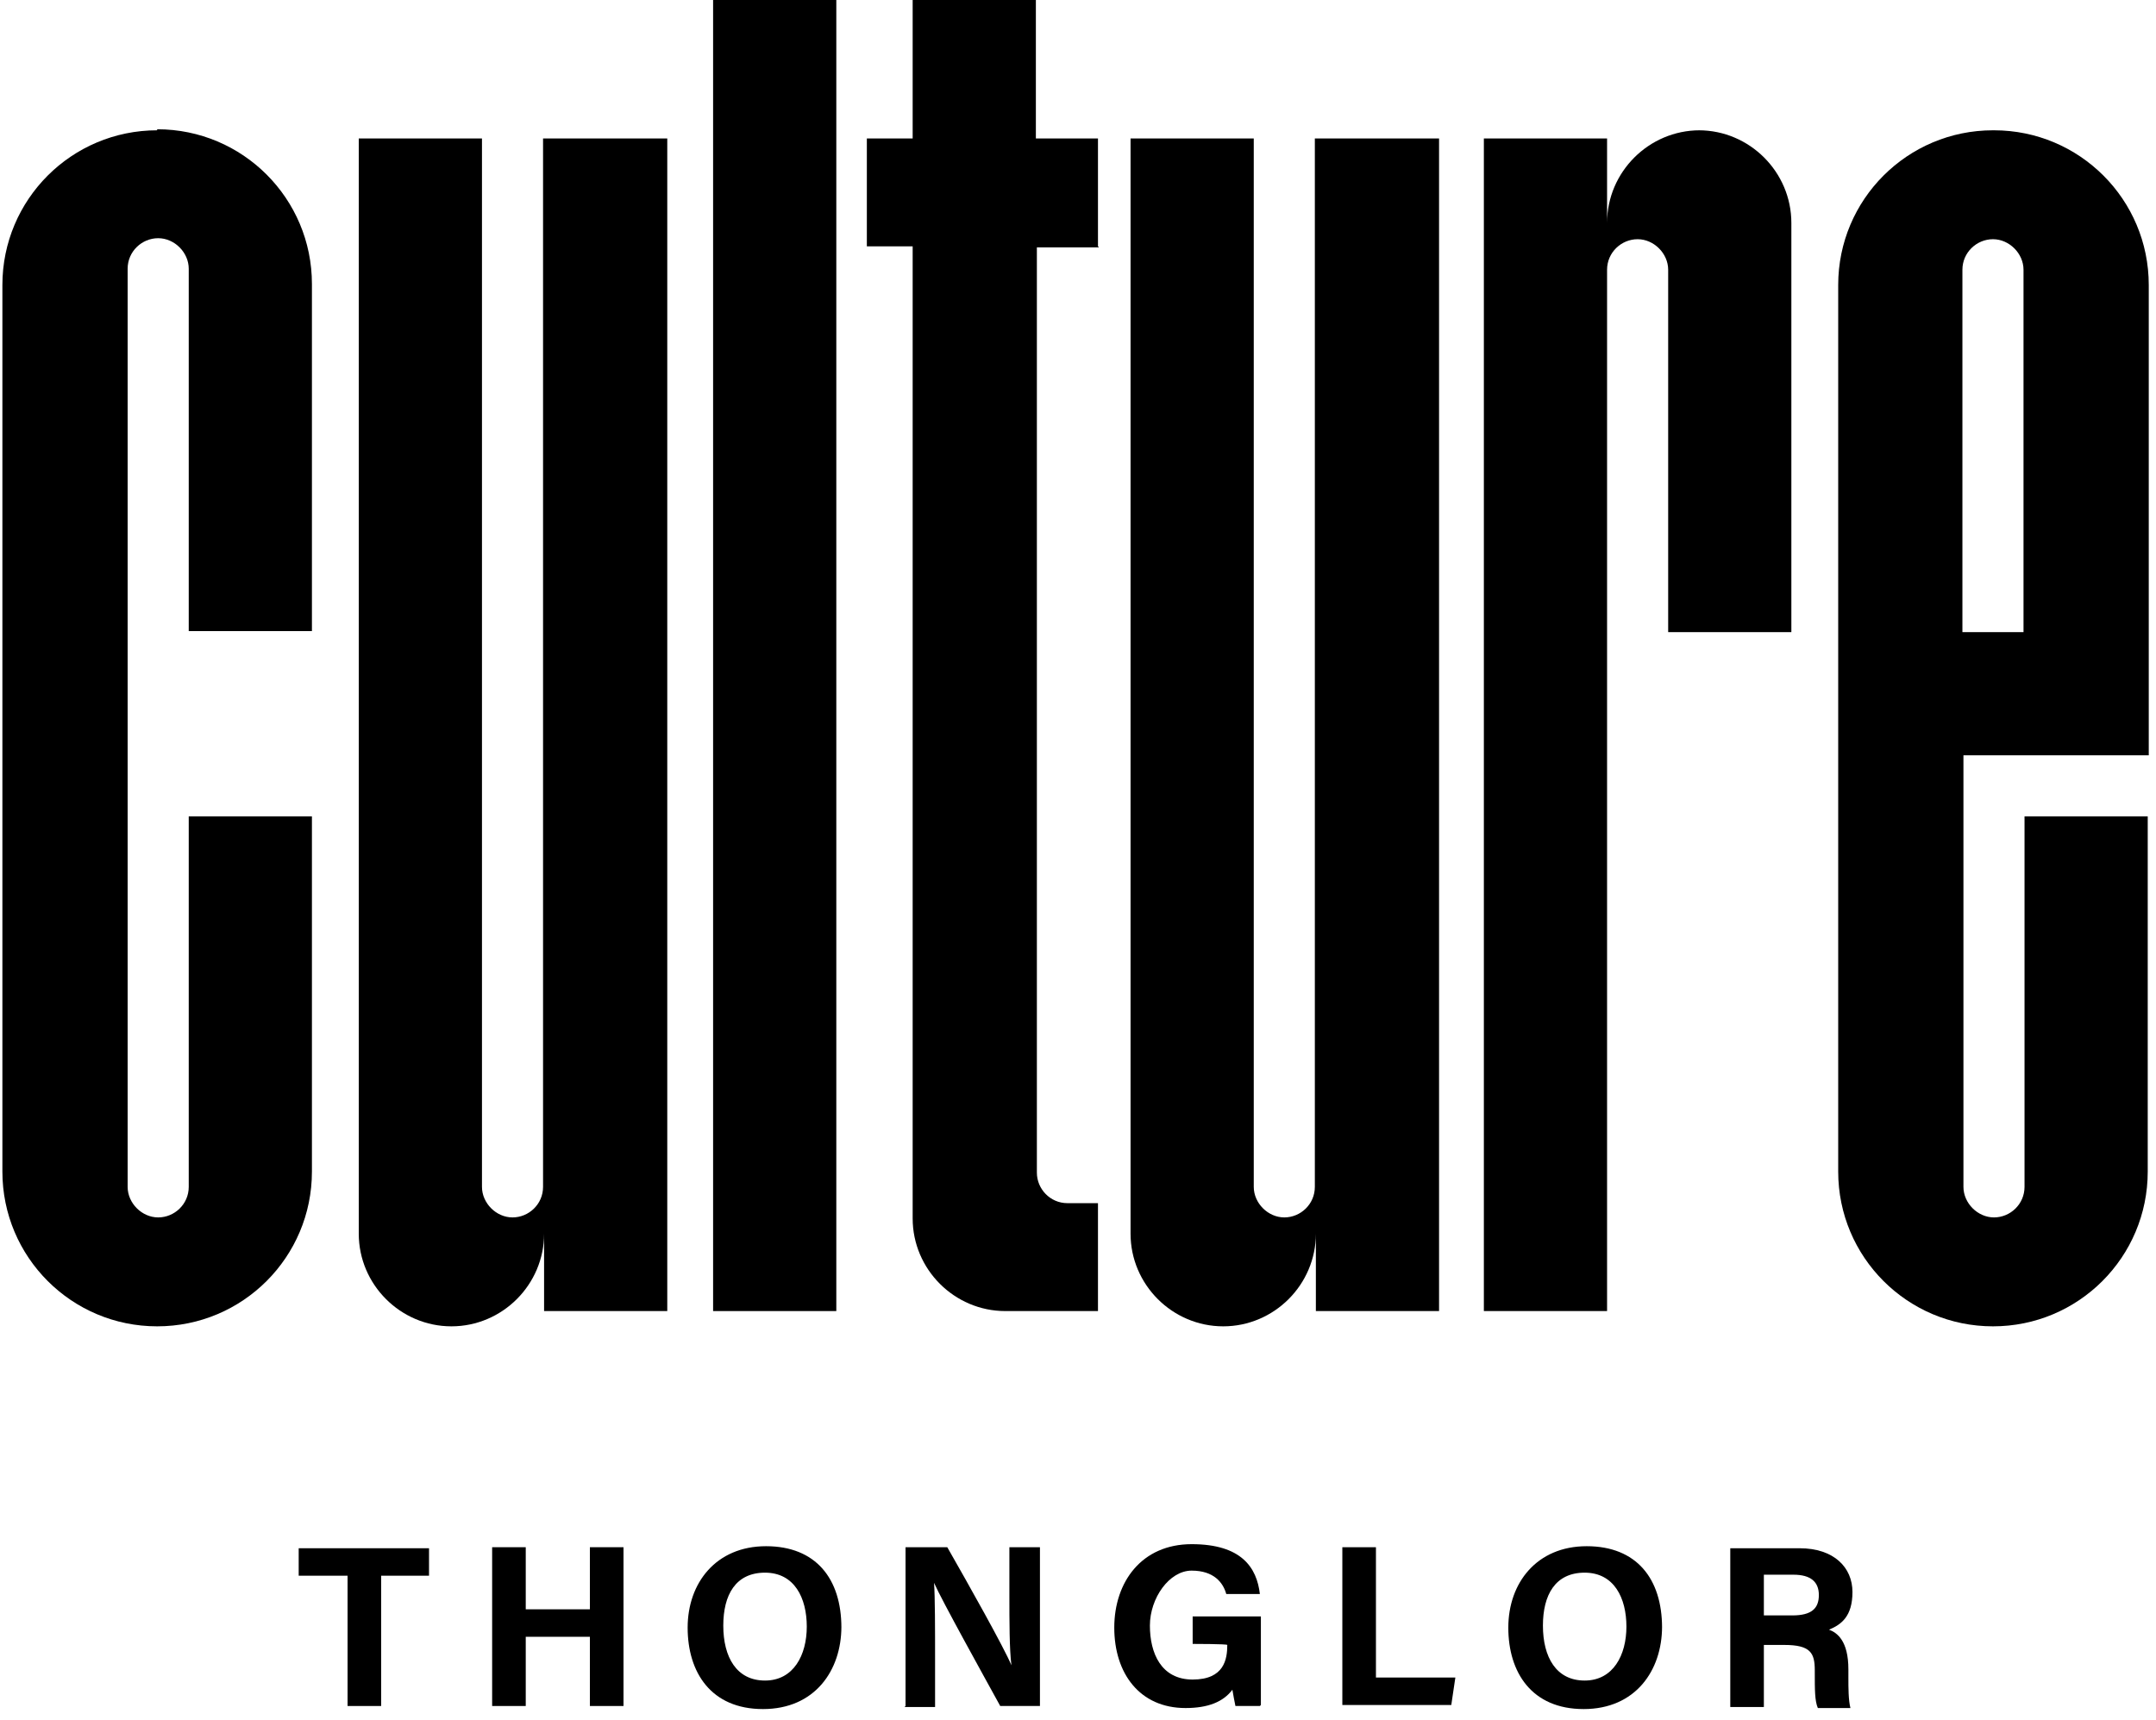
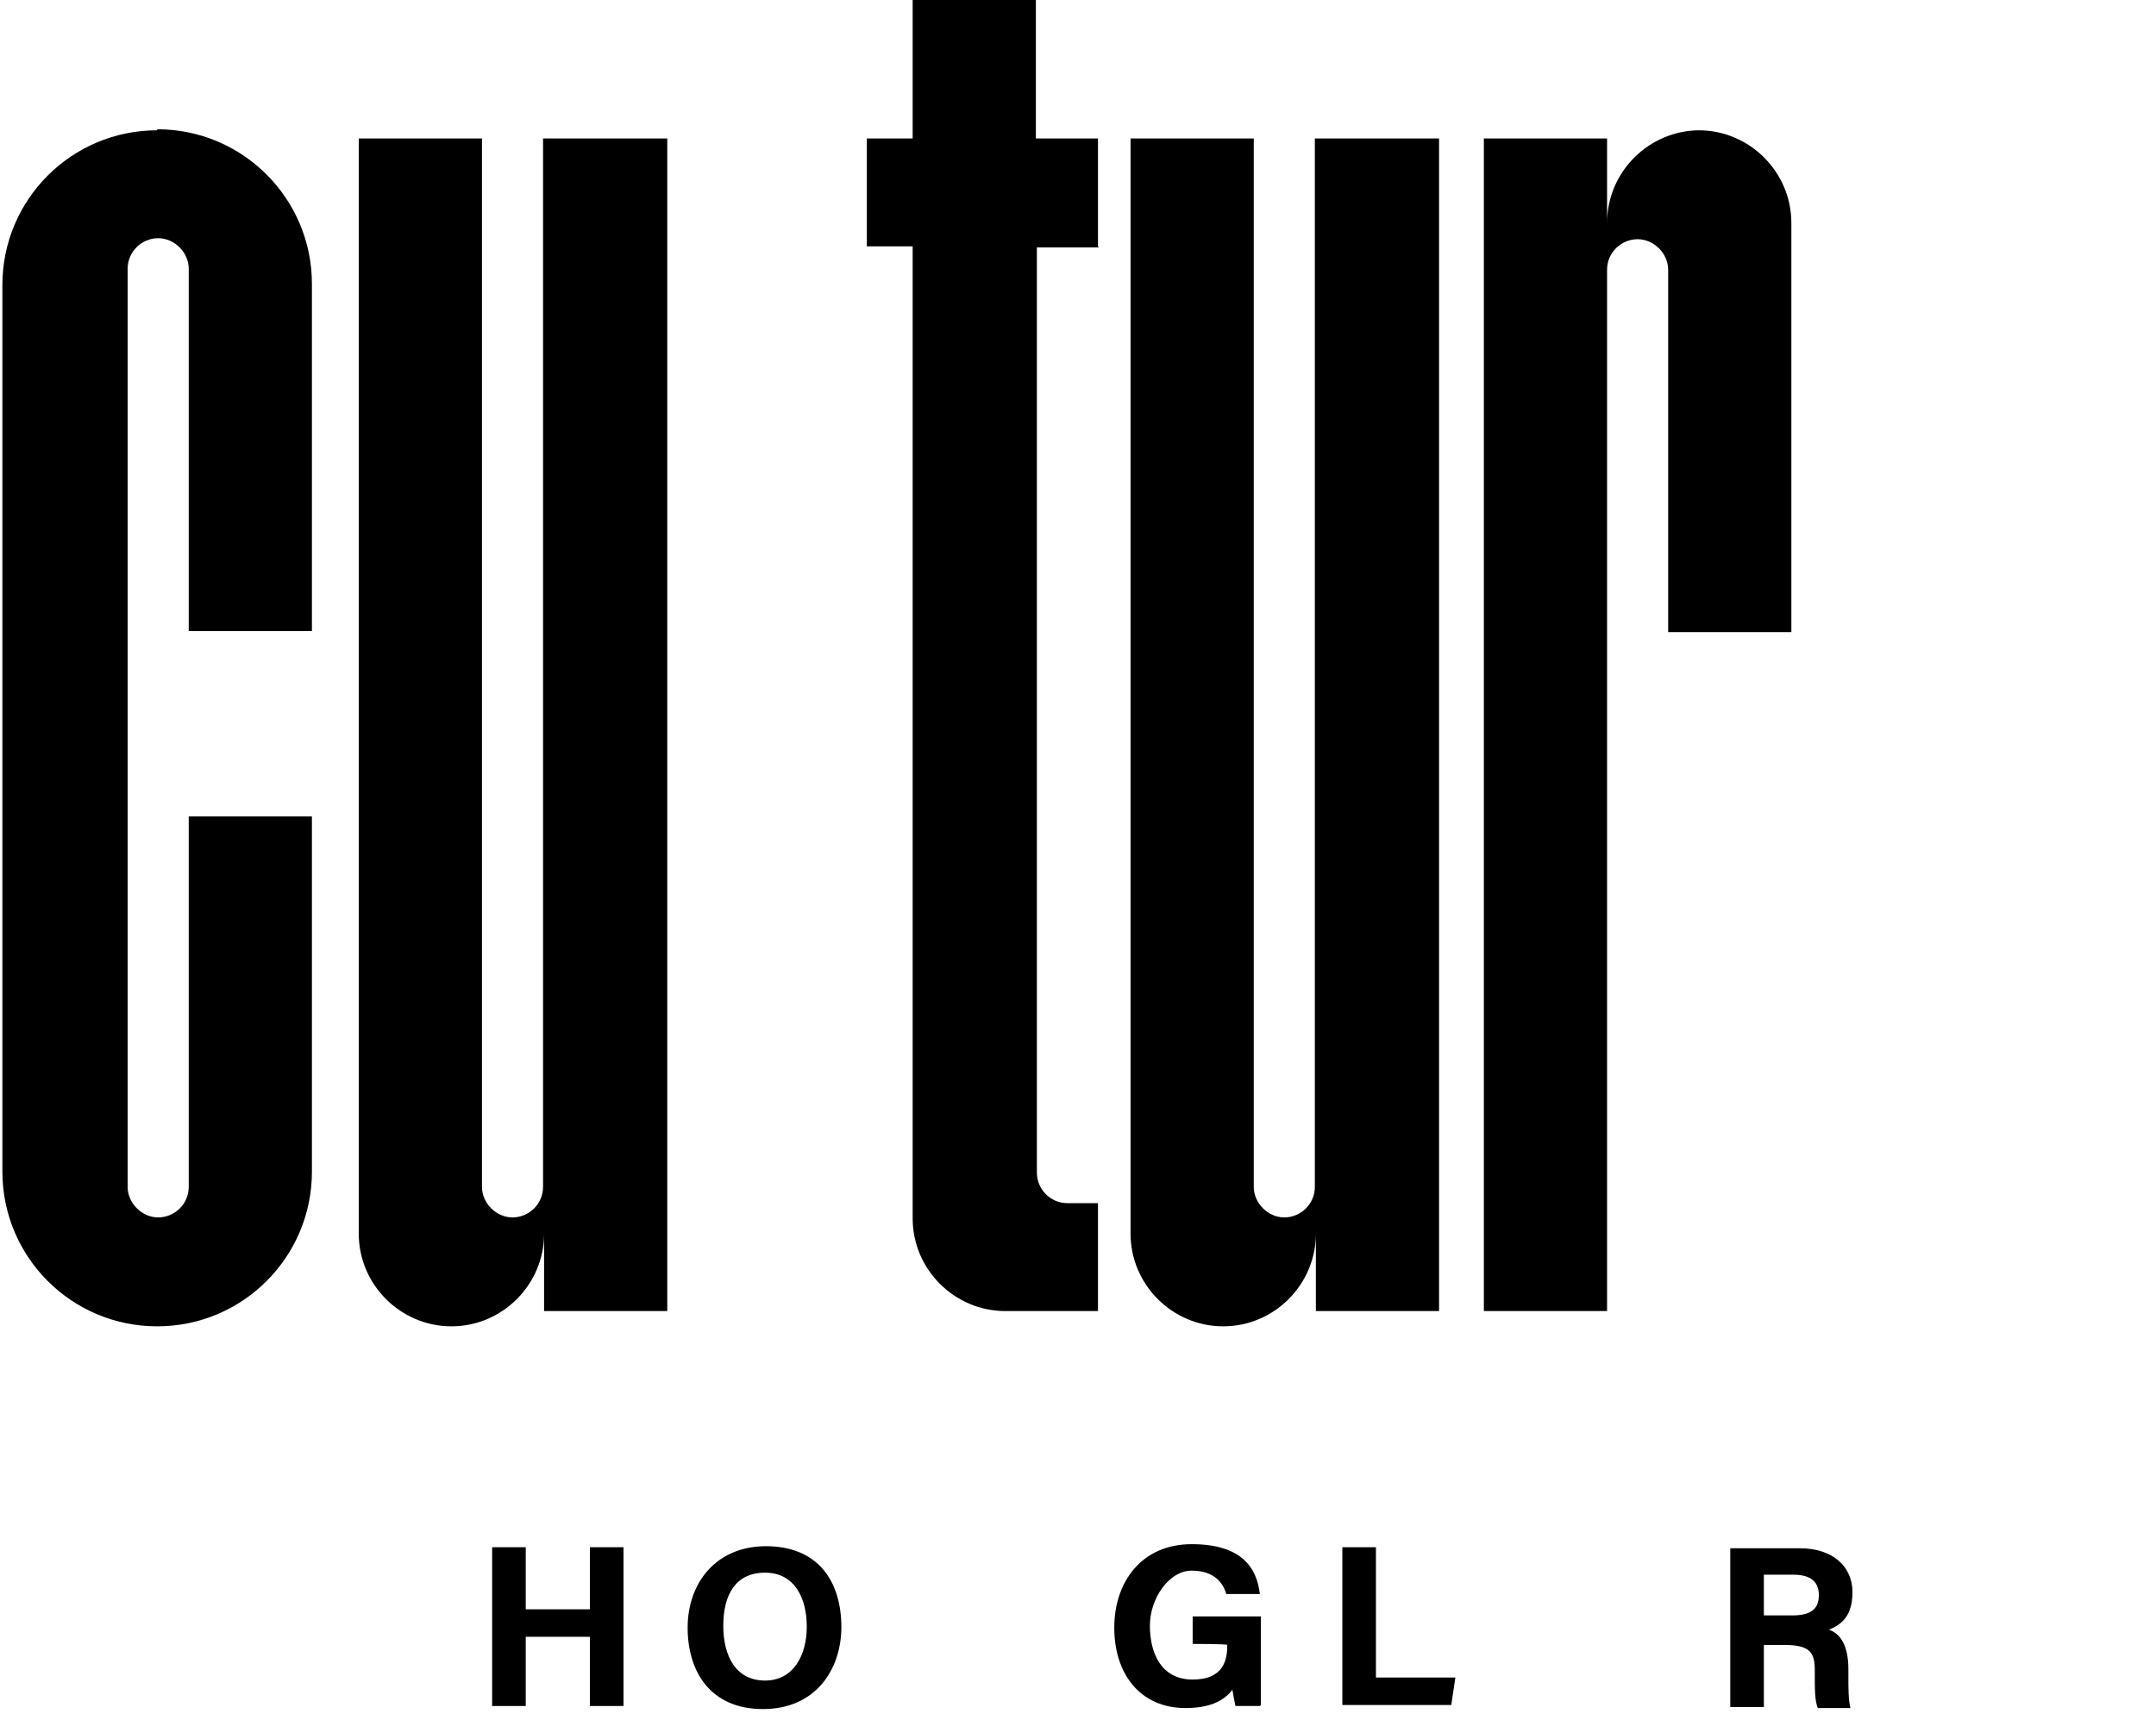
<svg xmlns="http://www.w3.org/2000/svg" width="109" height="87" viewBox="0 0 109 87" fill="none">
  <path d="M7.946 6.589C3.622 6.589 0.121 10.089 0.121 14.413V59.249C0.121 63.573 3.622 67.074 7.946 67.074C12.27 67.074 15.77 63.573 15.77 59.249V41.284H9.542V60.021C9.542 60.897 8.821 61.566 7.997 61.566C7.174 61.566 6.453 60.845 6.453 60.021V13.59C6.453 12.715 7.174 12.046 7.997 12.046C8.821 12.046 9.542 12.766 9.542 13.59V31.915H15.77V14.362C15.77 10.038 12.27 6.537 7.946 6.537V6.589Z" fill="black" />
  <path d="M85.933 6.589C83.359 6.589 81.248 8.7 81.248 11.273V7.001H75.019V66.302H81.248V13.641C81.248 12.766 81.969 12.097 82.793 12.097C83.616 12.097 84.337 12.818 84.337 13.641V31.967H90.565V11.273C90.565 8.7 88.455 6.589 85.881 6.589H85.933Z" fill="black" />
-   <path d="M100.758 6.589C96.434 6.589 92.933 10.089 92.933 14.413V59.249C92.933 63.573 96.434 67.074 100.758 67.074C105.082 67.074 108.582 63.573 108.582 59.249V41.284H102.353V60.021C102.353 60.897 101.633 61.566 100.809 61.566C99.986 61.566 99.265 60.845 99.265 60.021V38.196H108.634V14.413C108.634 10.089 105.133 6.589 100.809 6.589H100.758ZM102.353 31.967H99.213V13.641C99.213 12.766 99.934 12.097 100.758 12.097C101.581 12.097 102.302 12.818 102.302 13.641V31.967H102.353Z" fill="black" />
  <path d="M27.455 7.001V60.021C27.455 60.897 26.735 61.566 25.911 61.566C25.087 61.566 24.367 60.845 24.367 60.021V7.001H18.138V62.389C18.138 64.963 20.249 67.074 22.823 67.074C25.396 67.074 27.507 64.963 27.507 62.389V66.302H33.735V7.001H27.507H27.455Z" fill="black" />
  <path d="M66.474 7.001V60.021C66.474 60.897 65.754 61.566 64.93 61.566C64.106 61.566 63.386 60.845 63.386 60.021V7.001H57.157V62.389C57.157 64.963 59.268 67.074 61.842 67.074C64.415 67.074 66.526 64.963 66.526 62.389V66.302H72.754V7.001H66.526H66.474Z" fill="black" />
-   <path d="M42.281 0H36.052V66.302H42.281V0Z" fill="black" />
  <path d="M55.51 12.457V7.001H52.37V0H46.141V7.001H43.825V12.457H46.141V61.617C46.141 64.191 48.252 66.302 50.825 66.302H55.51V60.845H53.966C53.09 60.845 52.421 60.124 52.421 59.301V12.509H55.561L55.51 12.457Z" fill="black" />
-   <path d="M17.52 79.685H15.101V78.296H21.69V79.685H19.27V86.274H17.572V79.685H17.52Z" fill="black" />
  <path d="M24.881 78.244H26.58V81.384H29.823V78.244H31.522V86.274H29.823V82.774H26.58V86.274H24.881V78.244Z" fill="black" />
  <path d="M42.538 82.259C42.538 84.473 41.2 86.429 38.574 86.429C35.949 86.429 34.765 84.576 34.765 82.311C34.765 80.046 36.206 78.193 38.728 78.193C41.251 78.193 42.538 79.84 42.538 82.311V82.259ZM36.567 82.208C36.567 83.803 37.236 84.987 38.677 84.987C40.118 84.987 40.788 83.701 40.788 82.259C40.788 80.818 40.17 79.531 38.677 79.531C37.184 79.531 36.567 80.663 36.567 82.208Z" fill="black" />
-   <path d="M45.781 86.274V78.244H47.891C48.921 80.046 50.774 83.34 51.134 84.215C51.031 83.392 51.031 82.002 51.031 80.663V78.244H52.576V86.274H50.568C49.693 84.679 47.634 80.972 47.222 80.046C47.274 80.766 47.274 82.414 47.274 83.855V86.326H45.729L45.781 86.274Z" fill="black" />
  <path d="M63.695 86.274H62.459C62.408 86.017 62.356 85.76 62.305 85.451C61.842 86.069 61.069 86.377 59.937 86.377C57.62 86.377 56.334 84.627 56.334 82.311C56.334 79.994 57.723 78.09 60.246 78.09C62.768 78.09 63.54 79.274 63.695 80.612H61.996C61.842 80.046 61.378 79.428 60.246 79.428C59.113 79.428 58.135 80.818 58.135 82.208C58.135 83.598 58.701 84.936 60.297 84.936C61.893 84.936 62.047 83.906 62.047 83.186C62.047 83.134 60.297 83.134 60.297 83.134V81.745H63.746V86.223L63.695 86.274Z" fill="black" />
  <path d="M67.864 78.244H69.563V84.833H73.578L73.372 86.223H67.864V78.193V78.244Z" fill="black" />
-   <path d="M84.028 82.259C84.028 84.473 82.689 86.429 80.064 86.429C77.439 86.429 76.255 84.576 76.255 82.311C76.255 80.046 77.696 78.193 80.219 78.193C82.741 78.193 84.028 79.84 84.028 82.311V82.259ZM78.005 82.208C78.005 83.803 78.674 84.987 80.115 84.987C81.557 84.987 82.226 83.701 82.226 82.259C82.226 80.818 81.608 79.531 80.115 79.531C78.623 79.531 78.005 80.663 78.005 82.208Z" fill="black" />
  <path d="M89.175 83.083V86.326H87.477V78.296H90.977C92.727 78.296 93.654 79.274 93.654 80.509C93.654 81.745 93.088 82.156 92.47 82.414C92.882 82.568 93.448 82.98 93.448 84.421V84.833C93.448 85.348 93.448 85.966 93.551 86.377H91.904C91.749 86.017 91.749 85.451 91.749 84.576V84.473C91.749 83.598 91.543 83.186 90.205 83.186H89.073L89.175 83.083ZM89.175 81.693H90.617C91.595 81.693 91.955 81.333 91.955 80.663C91.955 79.994 91.543 79.634 90.668 79.634H89.175V81.693Z" fill="black" />
</svg>